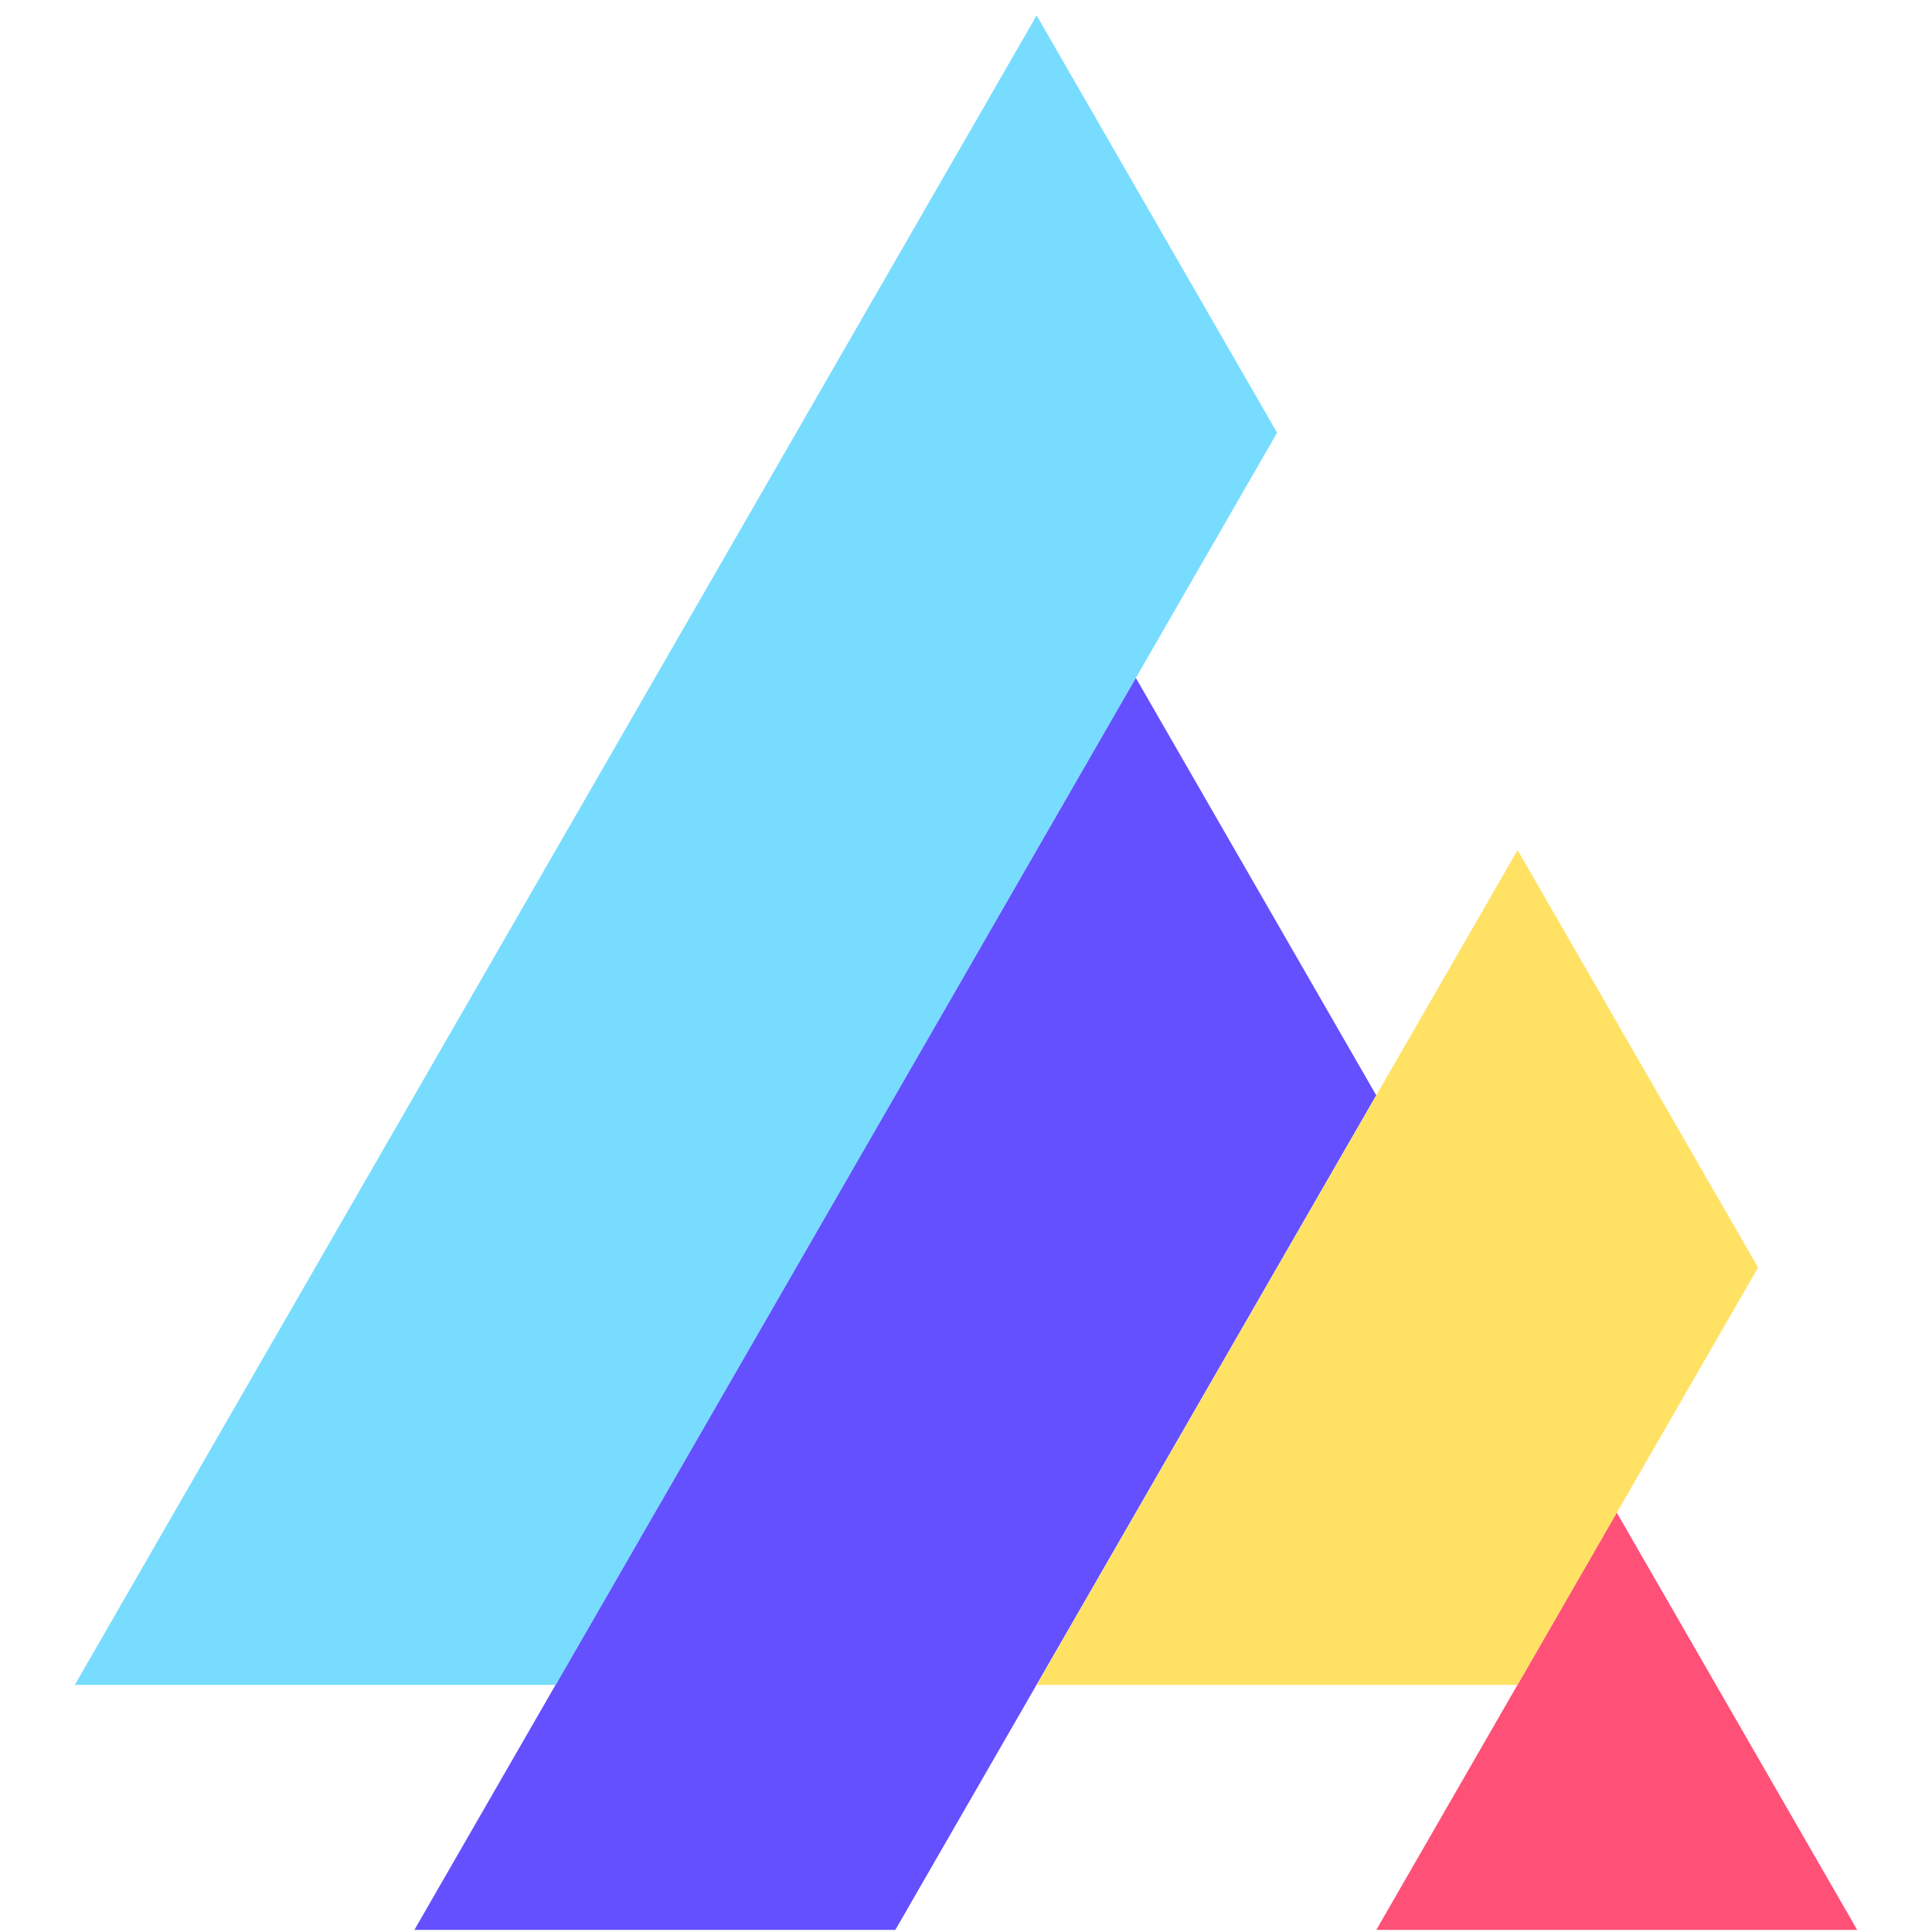
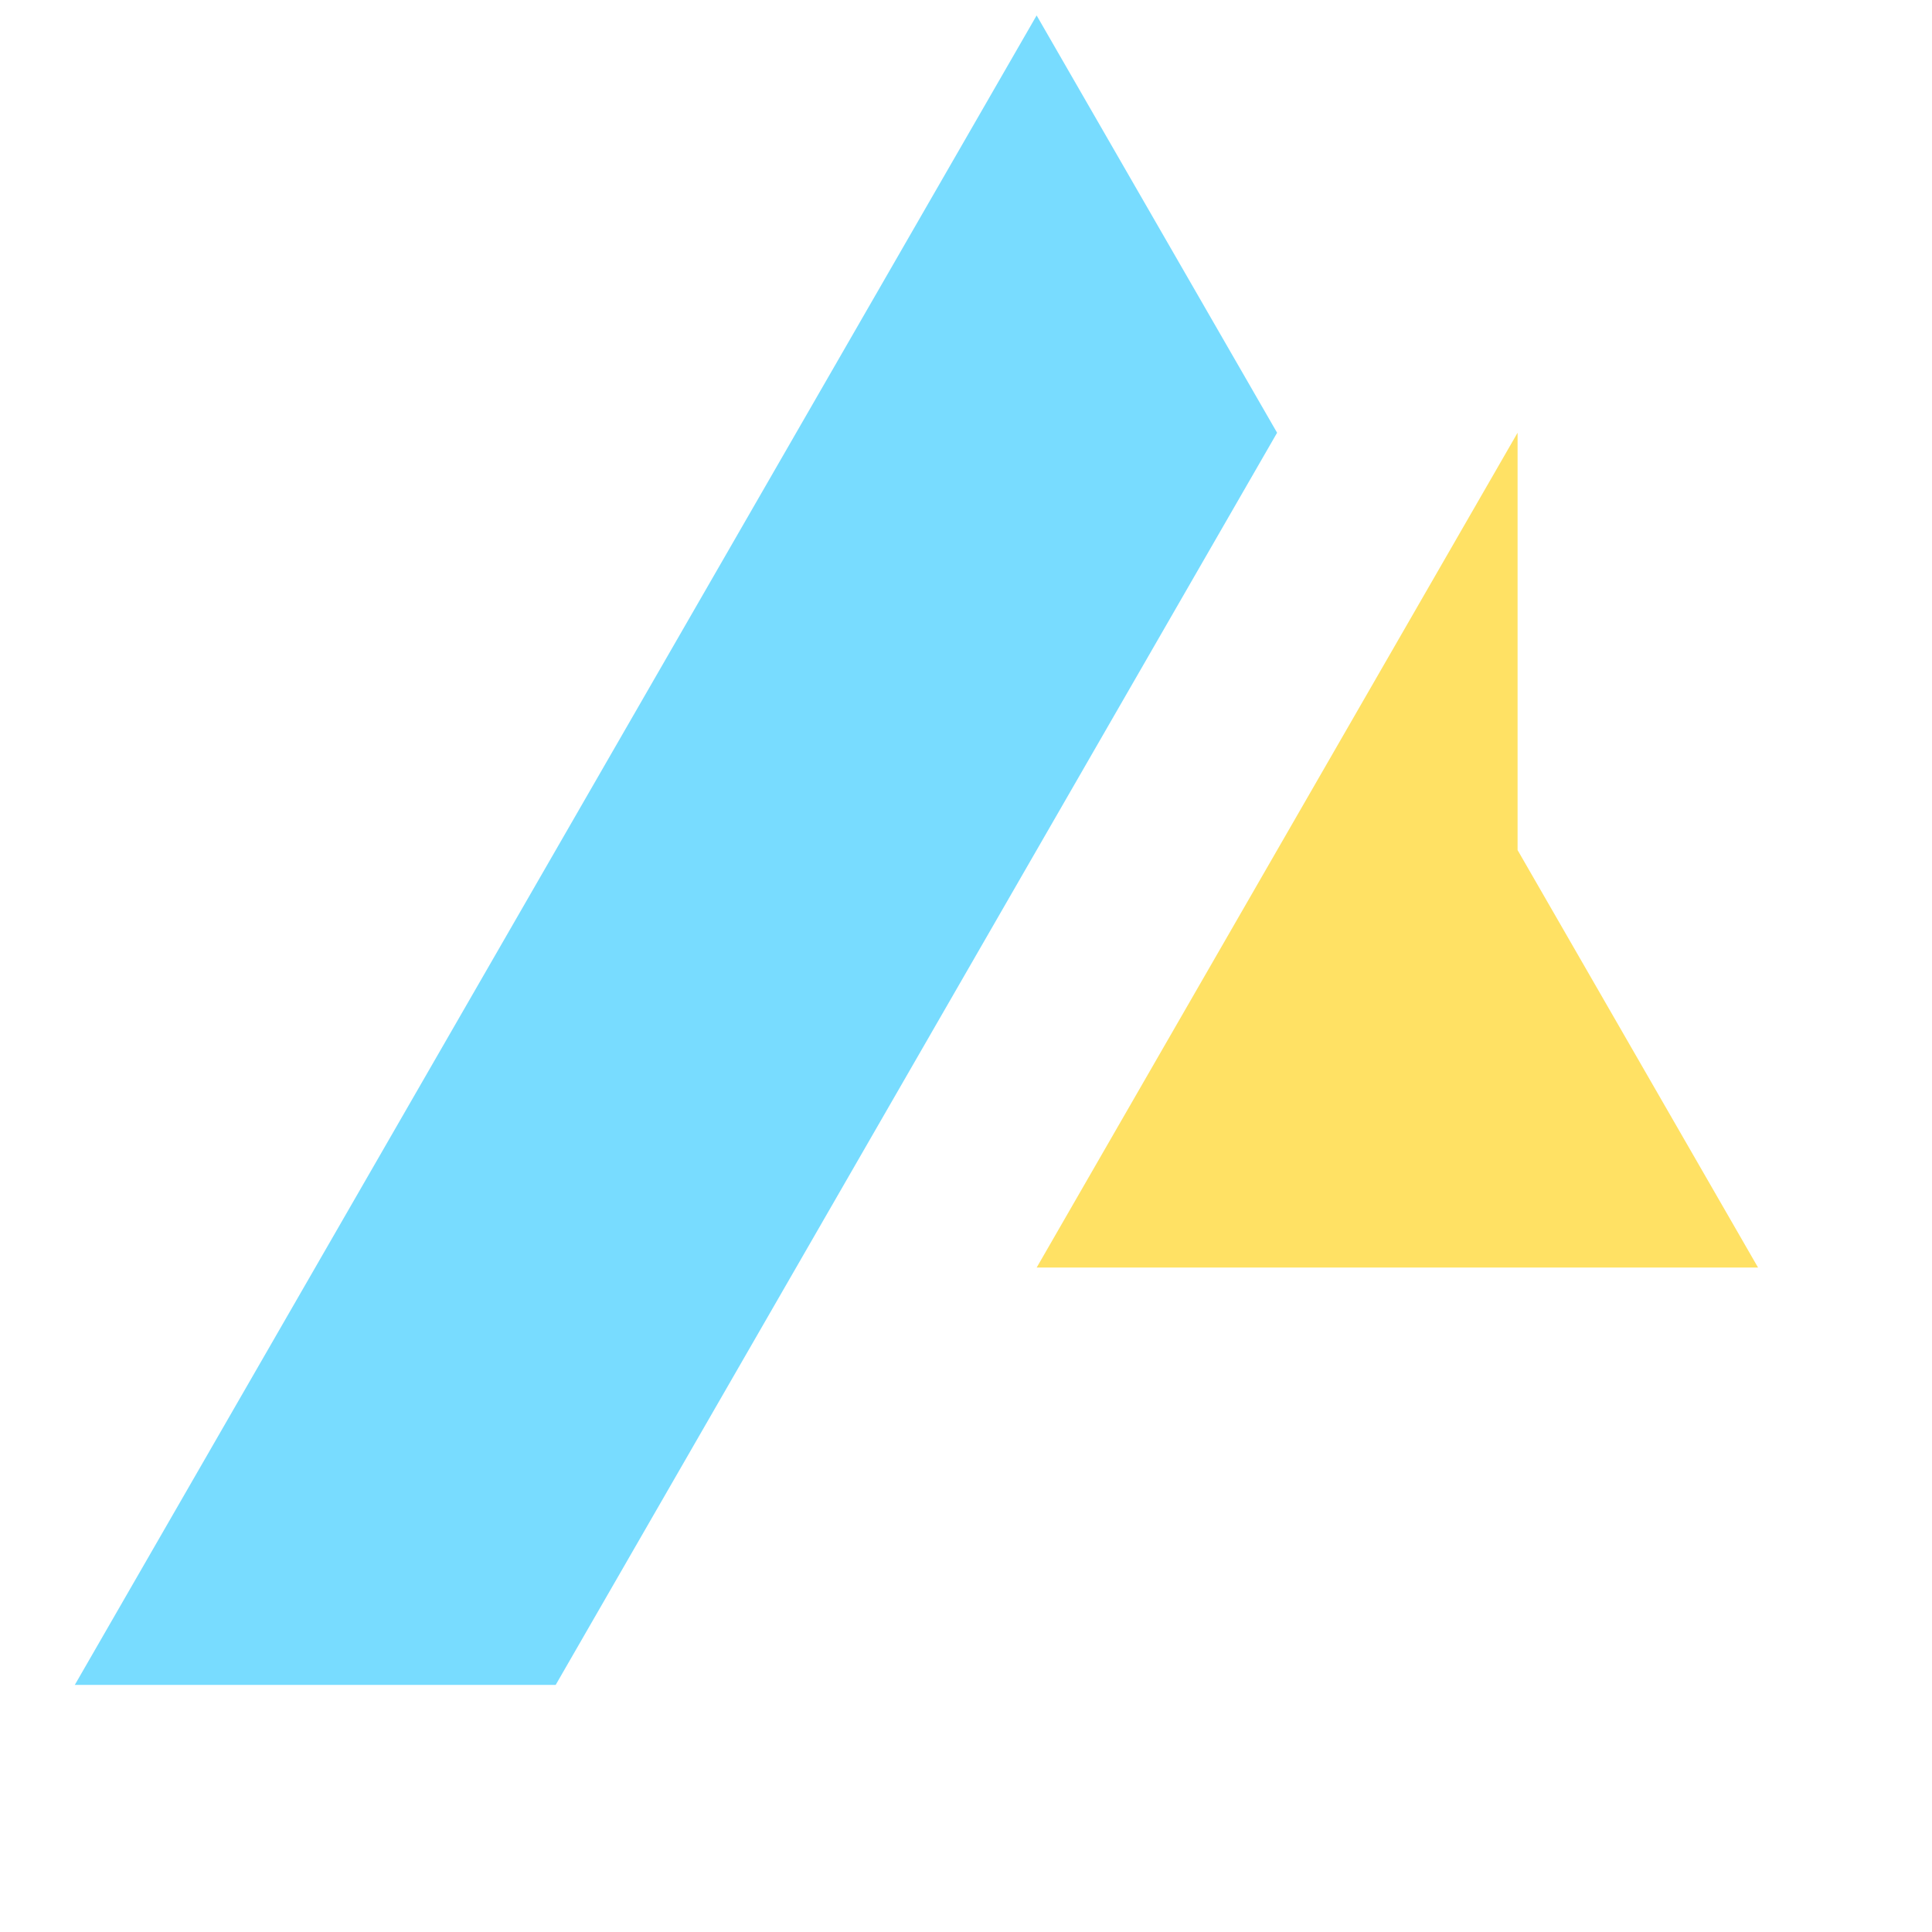
<svg xmlns="http://www.w3.org/2000/svg" width="86" height="86" fill="none">
-   <path fill-rule="evenodd" clip-rule="evenodd" d="M18.446 85.906 50.557 30.17l10.704 18.585-21.407 37.152H18.446Z" fill="#6450FF" />
-   <path fill-rule="evenodd" clip-rule="evenodd" d="M71.967 67.33 61.264 85.907H82.67L71.967 67.33Z" fill="#FF5078" />
  <path fill-rule="evenodd" clip-rule="evenodd" d="m46.144.687 10.704 18.576L24.736 75H3.33L46.144.687Z" fill="#78DCFF" />
-   <path fill-rule="evenodd" clip-rule="evenodd" d="m67.553 37.84 10.704 18.583L67.553 75H46.146l21.407-37.16Z" fill="#FFE164" />
+   <path fill-rule="evenodd" clip-rule="evenodd" d="m67.553 37.84 10.704 18.583H46.146l21.407-37.16Z" fill="#FFE164" />
</svg>